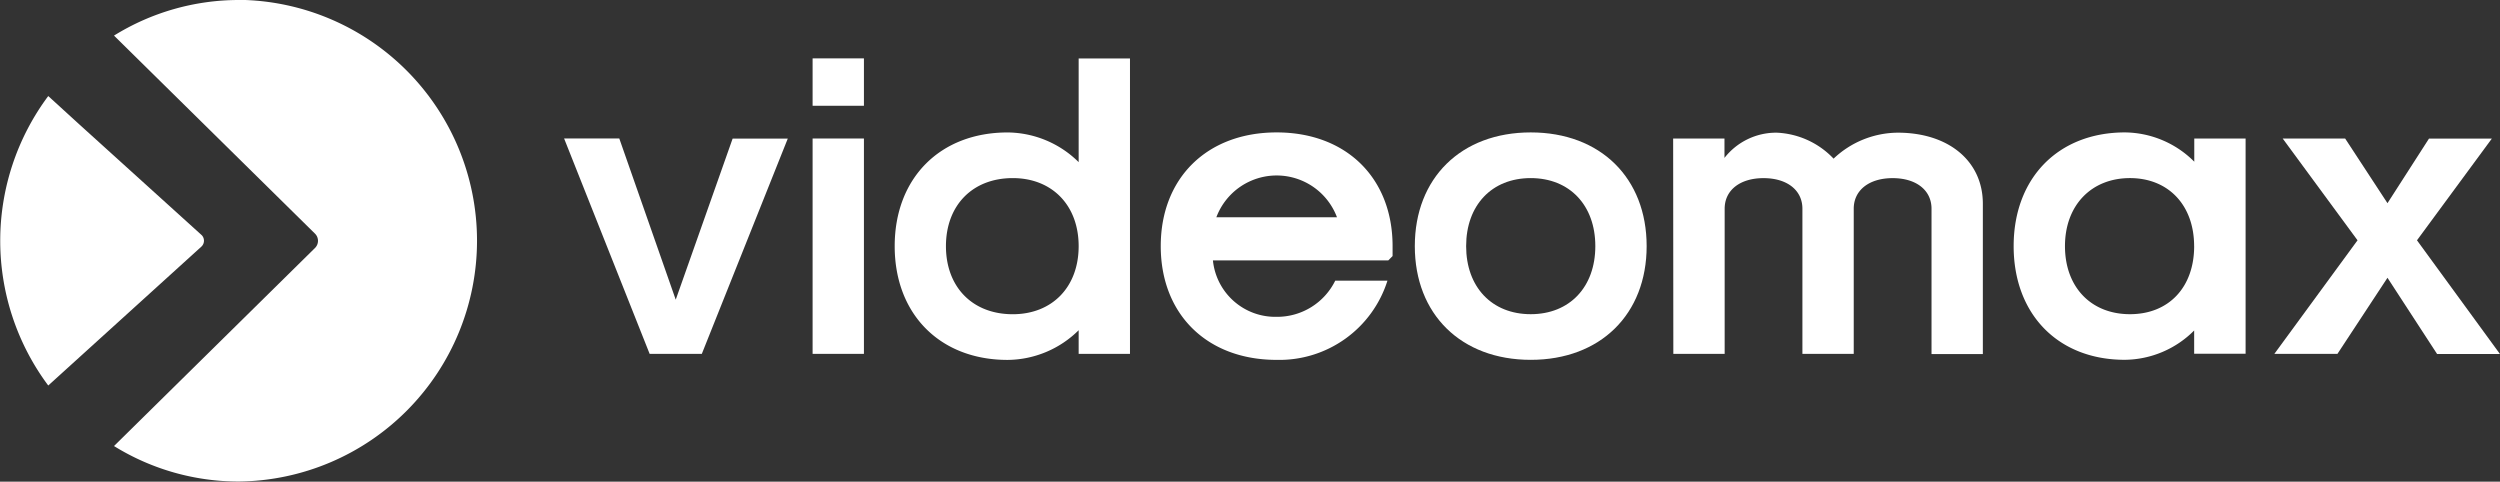
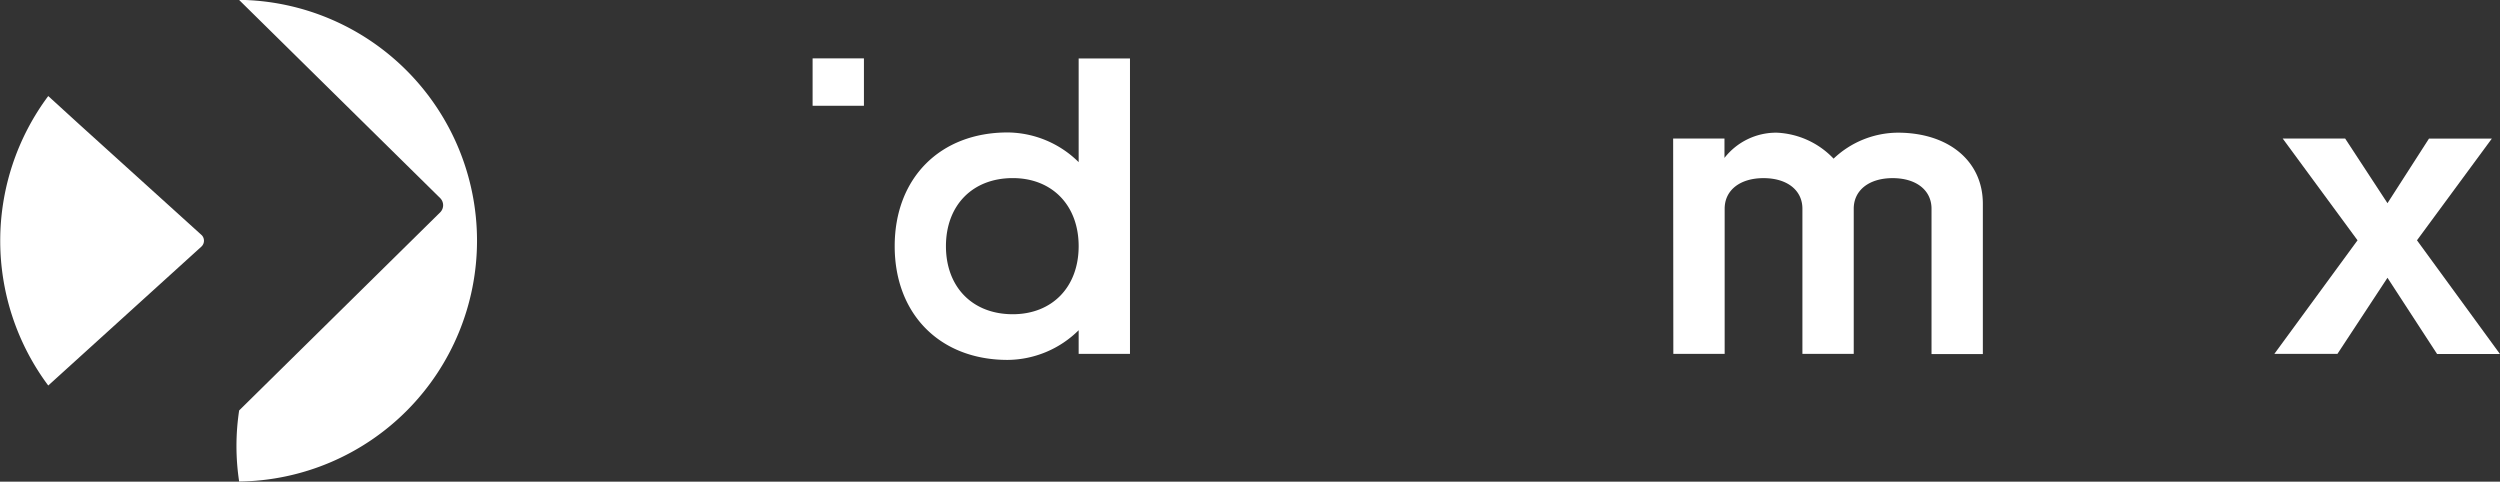
<svg xmlns="http://www.w3.org/2000/svg" id="Layer_1" data-name="Layer 1" viewBox="0 0 673.64 129.79">
  <rect x="0" y="0" width="673.64" height="129.79" fill="#333333" stroke="none" />
  <defs>
    <style>.cls-1{fill:#fff;}.cls-2{fill:#fff;}.cls-3{fill:#fff}.cls-4{fill:#fff}</style>
    <linearGradient id="linear-gradient" x1="140.12" y1="456.37" x2="142.56" y2="456.37" gradientTransform="matrix(5.68, 0, 0, -5.24, -576.38, 2413.05)" gradientUnits="userSpaceOnUse">
      <stop offset="0" stop-color="#d62e88" />
      <stop offset="0.89" stop-color="#912e4e" />
      <stop offset="0.94" stop-color="#8d2d4c" />
    </linearGradient>
    <linearGradient id="linear-gradient-2" x1="123.78" y1="519.39" x2="126.22" y2="519.39" gradientTransform="matrix(40.23, 0, 0, -53.26, -4863.43, 27769.99)" gradientUnits="userSpaceOnUse">
      <stop offset="0.01" stop-color="#d72e88" />
      <stop offset="0.81" stop-color="#921b4e" />
      <stop offset="1" stop-color="#811540" />
    </linearGradient>
    <linearGradient id="linear-gradient-3" x1="122.43" y1="514.49" x2="124.87" y2="514.49" gradientTransform="matrix(22.53, 0, 0, -32.02, -2676.89, 16581.51)" gradientUnits="userSpaceOnUse">
      <stop offset="0" stop-color="#d72e88" />
      <stop offset="0.87" stop-color="#921b4e" />
      <stop offset="1" stop-color="#881846" />
    </linearGradient>
  </defs>
  <g id="Group_1" data-name="Group 1">
-     <path id="Path_1" data-name="Path 1" class="cls-1" d="M237,78.56h14.87L267.08,122l15.33-43.4h14.86l-23.16,58H260.05Z" transform="translate(-85 -41.25)" />
    <rect id="Rectangle_1" data-name="Rectangle 1" class="cls-2" x="218.96" y="15.73" width="13.83" height="12.77" />
-     <rect id="Rectangle_2" data-name="Rectangle 2" class="cls-1" x="218.96" y="37.32" width="13.83" height="58.03" />
    <path id="Path_2" data-name="Path 2" class="cls-1" d="M326.08,107.58c0-18.34,12.22-30.64,30.43-30.64a27.5,27.5,0,0,1,19.14,8V57h13.83v79.61H375.65v-6.38a27.5,27.5,0,0,1-19.14,8C338.3,138.23,326.08,125.92,326.08,107.58Zm49.57,0c0-11-7.15-18.34-17.76-18.34-10.83,0-18,7.32-18,18.34s7.15,18.34,18,18.34C368.5,125.92,375.65,118.61,375.65,107.58Z" transform="translate(-85 -41.25)" />
-     <path id="Path_3" data-name="Path 3" class="cls-1" d="M397.77,107.57c0-18.33,12.45-30.64,31.23-30.64s31.24,12.3,31.24,30.64v2.68l-1.15,1.16H411.83A16.89,16.89,0,0,0,429,126.62a17.44,17.44,0,0,0,15.79-9.75h14.07A30.54,30.54,0,0,1,429,138.22C410.22,138.22,397.77,125.92,397.77,107.57Zm47.49-7.77a17.36,17.36,0,0,0-32.51,0Z" transform="translate(-85 -41.25)" />
-     <path id="Path_4" data-name="Path 4" class="cls-1" d="M466.23,107.57c0-18.33,12.45-30.64,31.24-30.64s31.23,12.3,31.23,30.64-12.45,30.64-31.23,30.64S466.23,125.92,466.23,107.57Zm48.64,0c0-11-6.92-18.33-17.41-18.33s-17.4,7.31-17.4,18.33,6.92,18.34,17.4,18.34S514.87,118.61,514.87,107.57Z" transform="translate(-85 -41.25)" />
    <path id="Path_5" data-name="Path 5" class="cls-1" d="M535.84,78.57h13.83V83.8A17.67,17.67,0,0,1,563.74,77a22.43,22.43,0,0,1,15.33,7,25.35,25.35,0,0,1,17.29-7c13.71,0,22.93,7.66,22.93,19.15v40.5H605.46V97.49c0-5-4.14-8.24-10.48-8.24S584.5,92.5,584.5,97.49V136.6H570.67V97.49c0-5-4.14-8.24-10.48-8.24s-10.47,3.25-10.47,8.24V136.6H535.89Z" transform="translate(-85 -41.25)" />
-     <path id="Path_6" data-name="Path 6" class="cls-1" d="M627.59,107.57c0-18.33,12-30.64,30-30.64a26.72,26.72,0,0,1,18.67,7.89V78.57h13.83v58H676.23v-6.27a26.69,26.69,0,0,1-18.67,7.9C639.56,138.22,627.59,125.92,627.59,107.57Zm48.63,0c0-11-6.91-18.33-17.29-18.33s-17.51,7.31-17.51,18.33,7,18.34,17.51,18.34,17.3-7.3,17.3-18.34Z" transform="translate(-85 -41.25)" />
    <path id="Path_7" data-name="Path 7" class="cls-1" d="M720.25,106,700.08,78.57h16.83L728.32,96l11.18-17.4h16.94L736.27,106l22.36,30.64H741.69l-13.37-20.54L714.84,136.6h-17Z" transform="translate(-85 -41.25)" />
  </g>
  <g id="Group_2" data-name="Group 2">
-     <path id="Path_8" data-name="Path 8" class="cls-3" d="M149.44,41.25a63.89,63.89,0,0,0-33.72,9.59l.72.71,53.44,52.66a2.72,2.72,0,0,1,0,3.86l0,0-53.44,52.66-.72.71A63.79,63.79,0,0,0,149.44,171a64.9,64.9,0,0,0,0-129.79Z" transform="translate(-85 -41.25)" />
+     <path id="Path_8" data-name="Path 8" class="cls-3" d="M149.44,41.25l.72.71,53.44,52.66a2.72,2.72,0,0,1,0,3.86l0,0-53.44,52.66-.72.71A63.79,63.79,0,0,0,149.44,171a64.9,64.9,0,0,0,0-129.79Z" transform="translate(-85 -41.25)" />
    <path id="Path_9" data-name="Path 9" class="cls-4" d="M106.32,74.72,98,67.13a65.24,65.24,0,0,0,0,78l8.37-7.59,32.88-29.82a2.17,2.17,0,0,0,.15-3.06l-.15-.14Z" transform="translate(-85 -41.25)" />
  </g>
</svg>